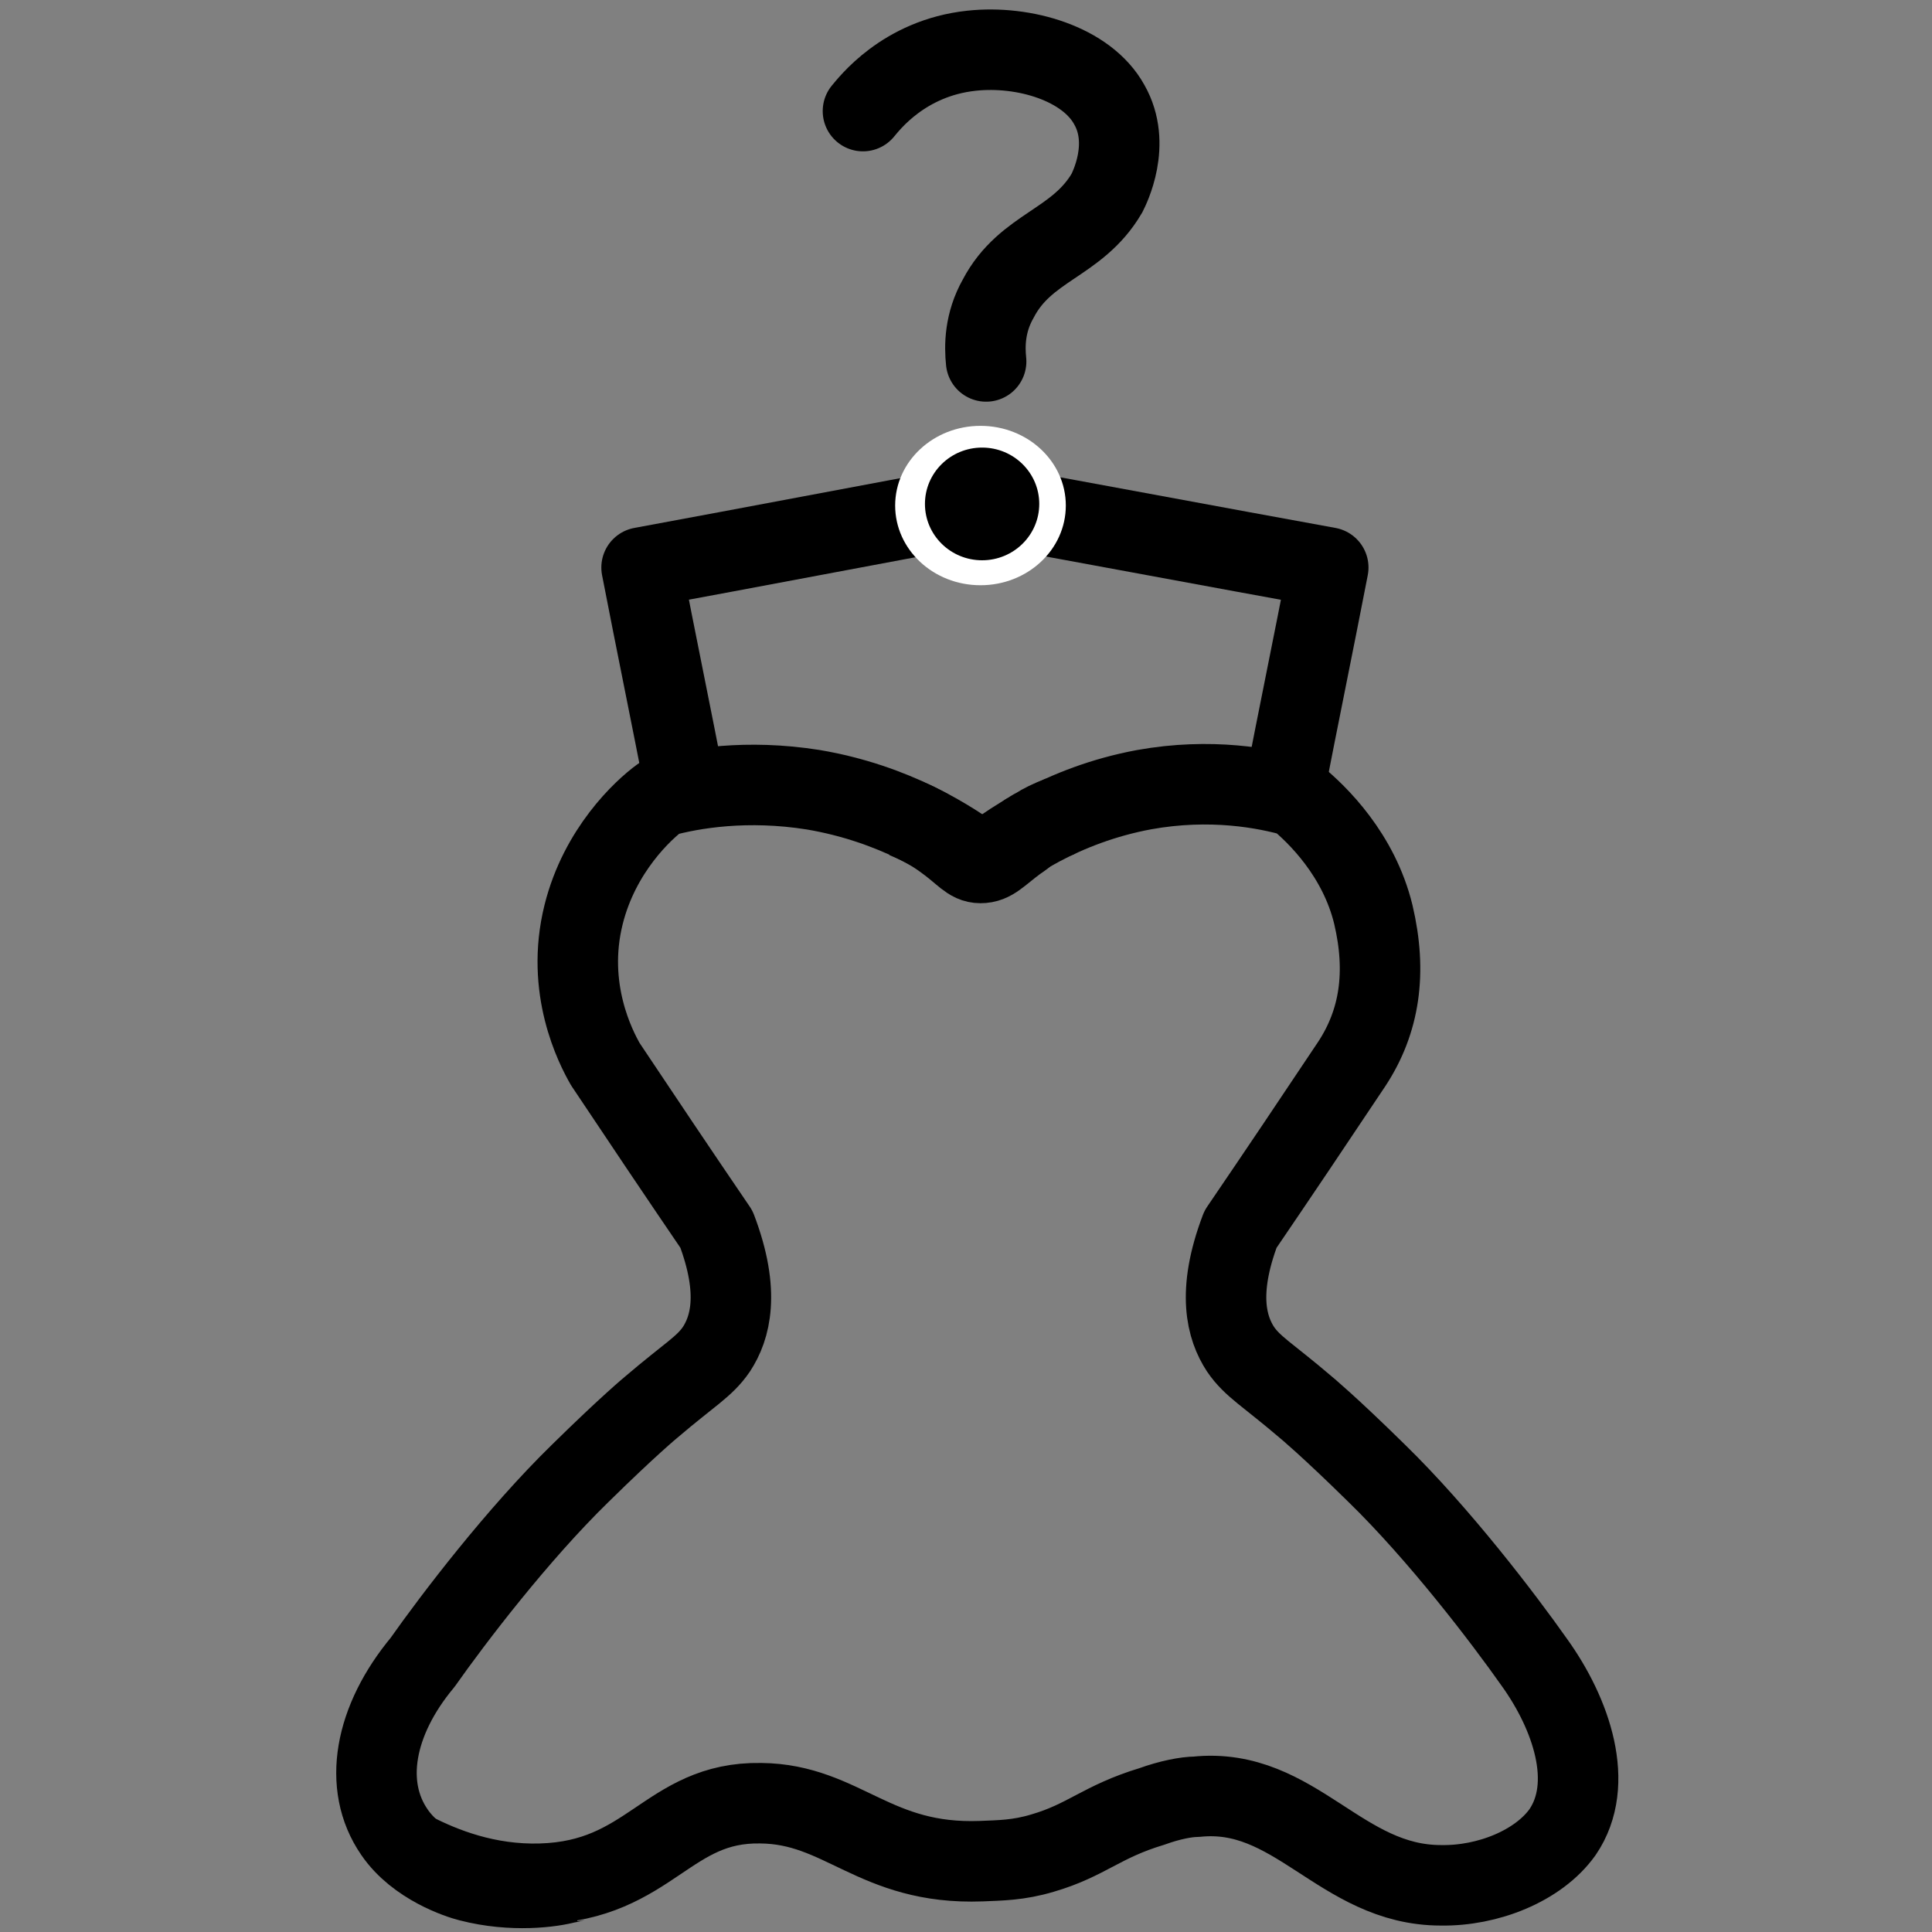
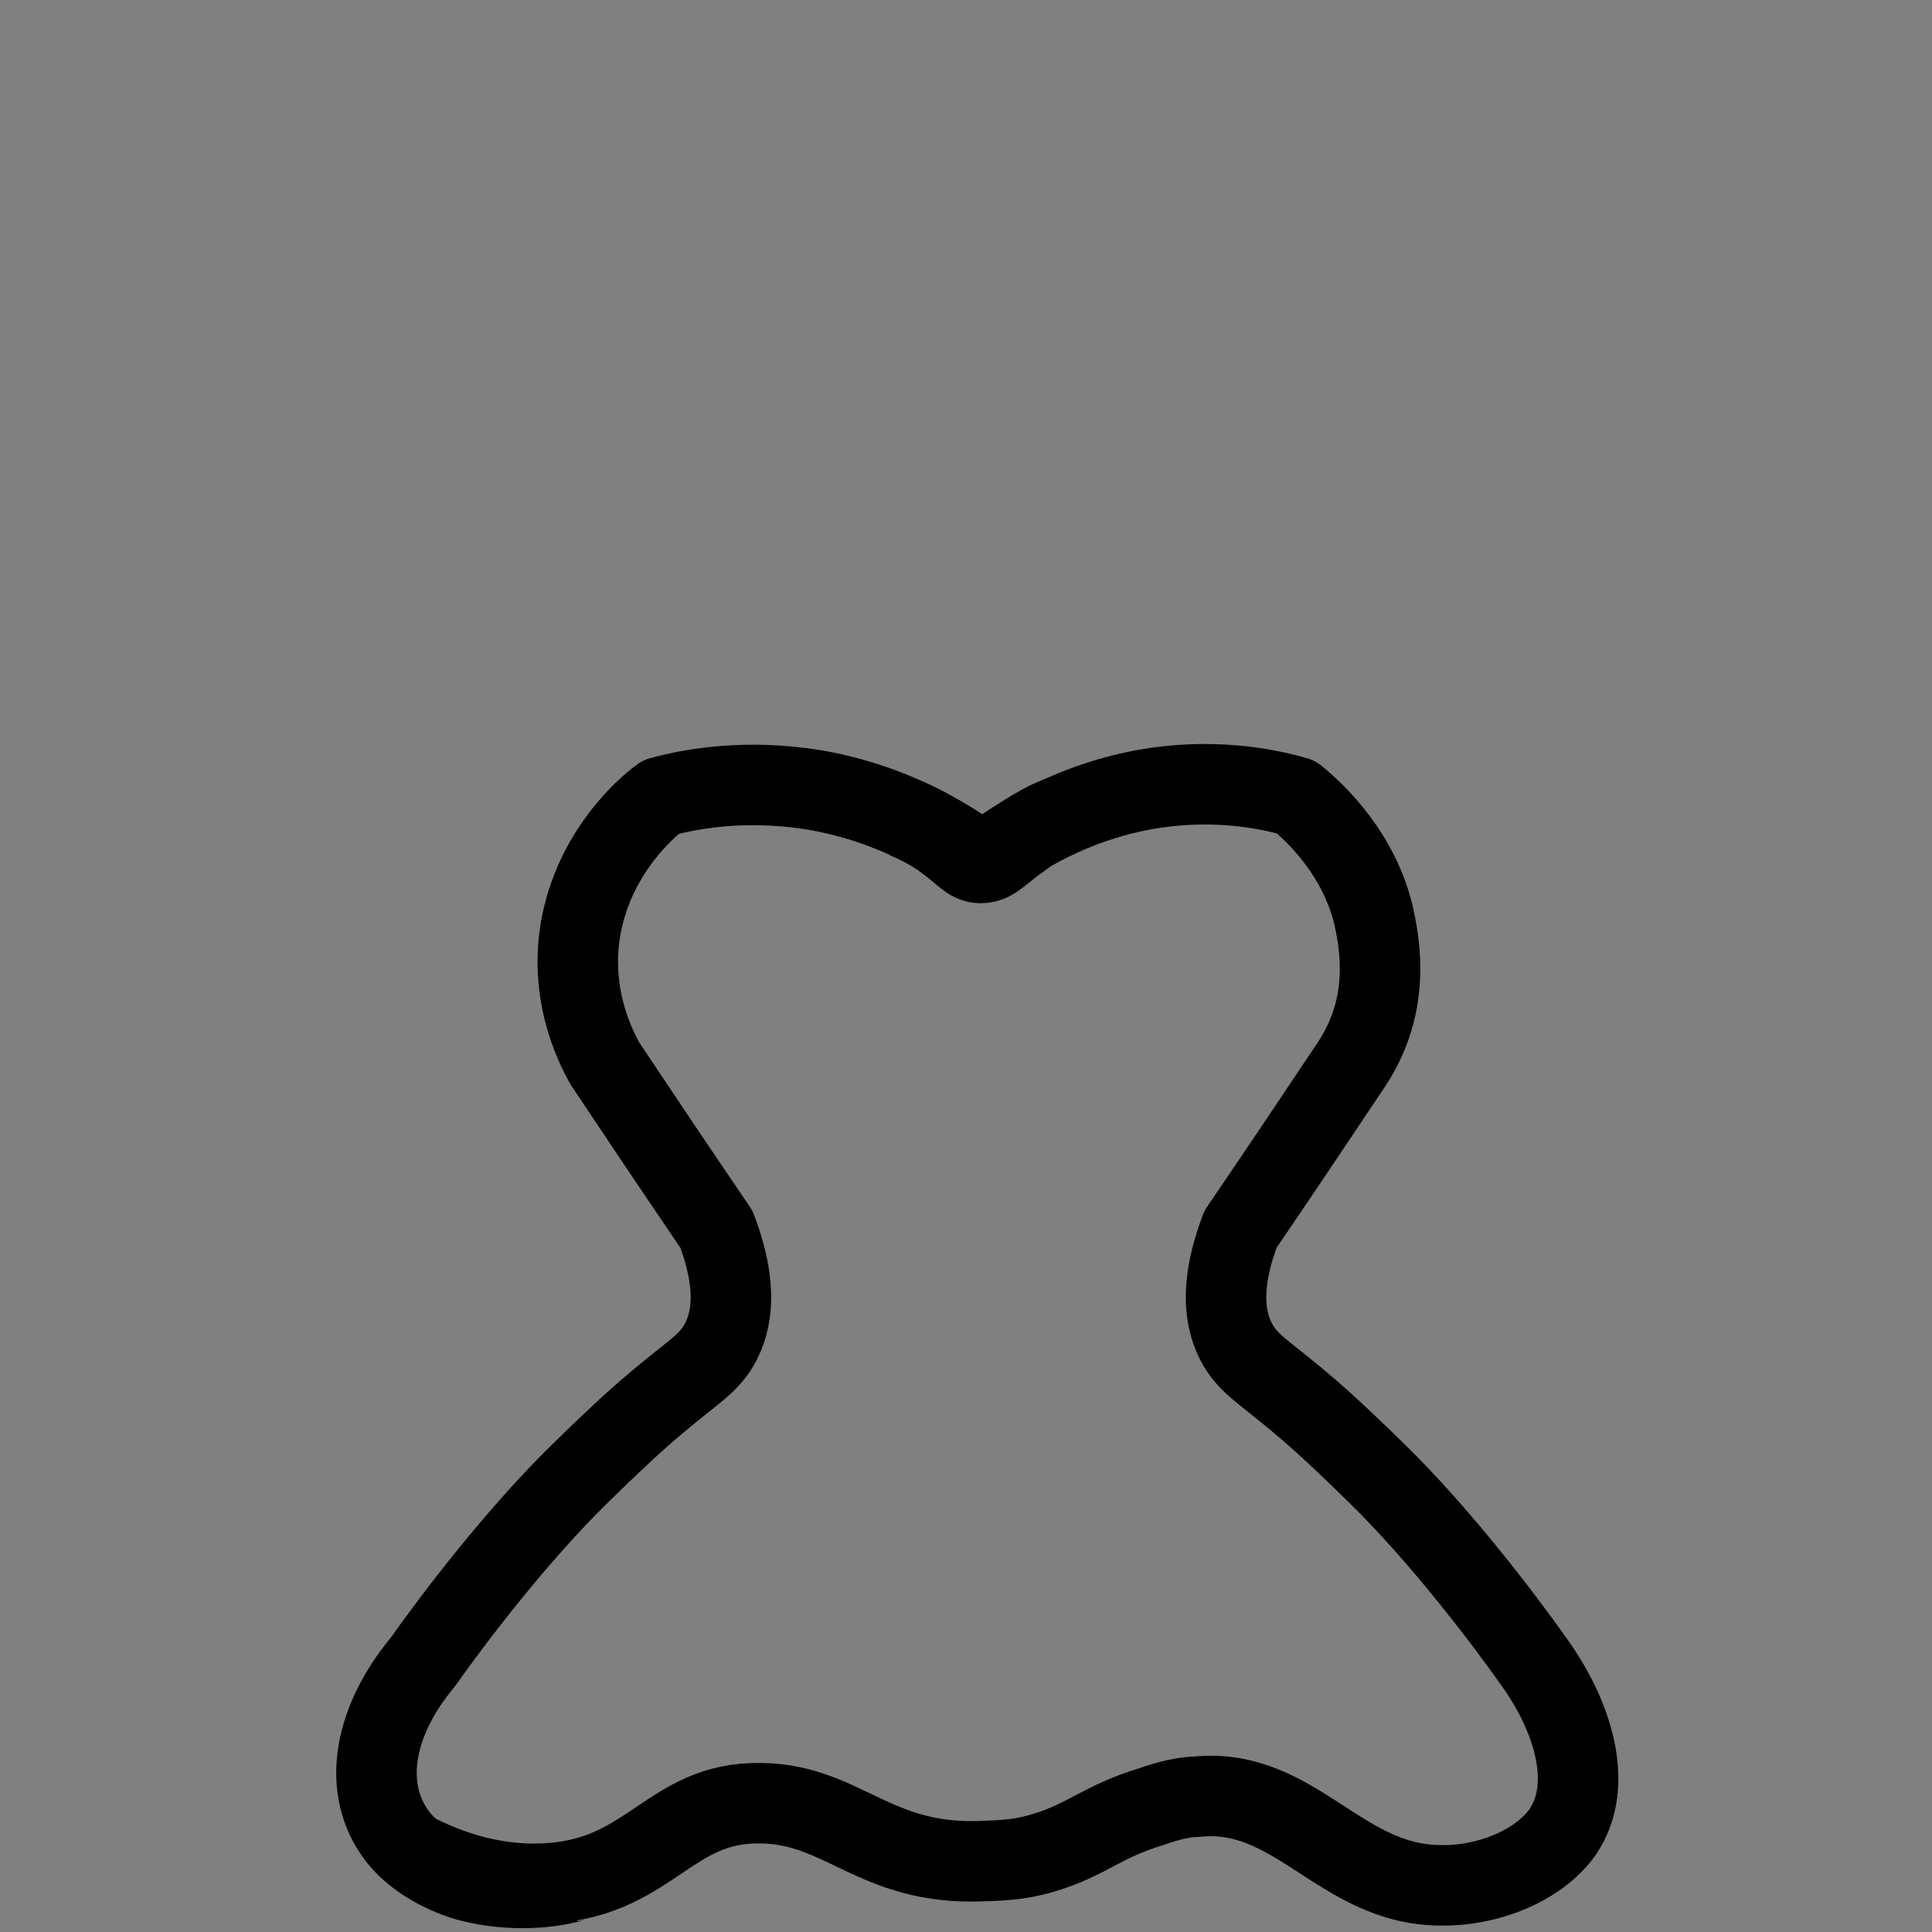
<svg xmlns="http://www.w3.org/2000/svg" viewBox="0 0 24 24" version="1.1" id="Layer_1">
  <rect x="0" y="0" width="24" height="24" fill="#808080" stroke="none" />
  <defs>
    <style>
      .st0 {
        stroke-linecap: round;
        stroke-miterlimit: 10;
      }

      .st0, .st1 {
        fill: none;
        stroke: #000;
      }

      .st2 {
        fill: #fff;
      }

      .st1 {
        stroke-linejoin: round;
      }
    </style>
  </defs>
-   <path d="M12.2,6.26c1.43.26,2.87.53,4.3.79-.18.93-.37,1.85-.55,2.78" class="st1" />
  <path d="M12.16,10.77c.33-.27,1.03-.77,2.05-.96.83-.15,1.51-.02,1.89.09.27.22.78.72.96,1.46.17.72.08,1.33-.27,1.86-.46.69-.91,1.36-1.38,2.05-.3.79-.17,1.23,0,1.49.15.22.33.31.81.72,0,0,.28.23.88.82.78.76,1.58,1.81,1.96,2.35.46.64.76,1.51.35,2.11-.3.42-.93.67-1.51.66-1.25,0-1.81-1.23-3.04-1.1-.12,0-.33.04-.55.12-.63.19-.81.42-1.36.58-.3.09-.53.09-.76.1-1.33.05-1.72-.71-2.74-.72-1.16-.02-1.37.96-2.73,1-.67.02-1.22-.2-1.59-.39" class="st1" />
  <path d="M12.18,10.71c-.36-.27-1.07-.73-2.08-.9-.82-.13-1.49-.02-1.89.09-.22.16-.76.66-.96,1.46-.23.92.15,1.65.27,1.86.46.69.91,1.36,1.38,2.05.3.79.17,1.23,0,1.49-.15.22-.33.31-.81.72,0,0-.28.23-.88.82-.78.76-1.58,1.81-1.96,2.35-.6.72-.75,1.53-.35,2.11.28.41.81.58.93.61.54.14,1.03.07,1.21.02.04,0,.06-.02.08-.02" class="st1" />
-   <path d="M12.2,6.26c-1.41.26-2.82.53-4.23.79.18.93.37,1.85.55,2.78" class="st1" />
  <path d="M11.24,10.16c.12.05.3.13.49.27.25.18.31.29.45.29.15,0,.22-.1.45-.27.06-.04.1-.07.13-.1.02-.01.06-.04.12-.07.06-.04.16-.09.29-.14" class="st1" />
-   <ellipse ry=".99" rx="1.06" cy="6.28" cx="12.18" class="st2" />
-   <ellipse ry=".7" rx=".71" cy="6.26" cx="12.2" />
-   <path d="M10.72,1.38c.07-.08.5-.66,1.35-.75.65-.07,1.43.16,1.71.67.28.49,0,1.04-.03,1.1-.37.63-1.01.66-1.35,1.31-.17.3-.17.59-.15.78" class="st0" />
</svg>